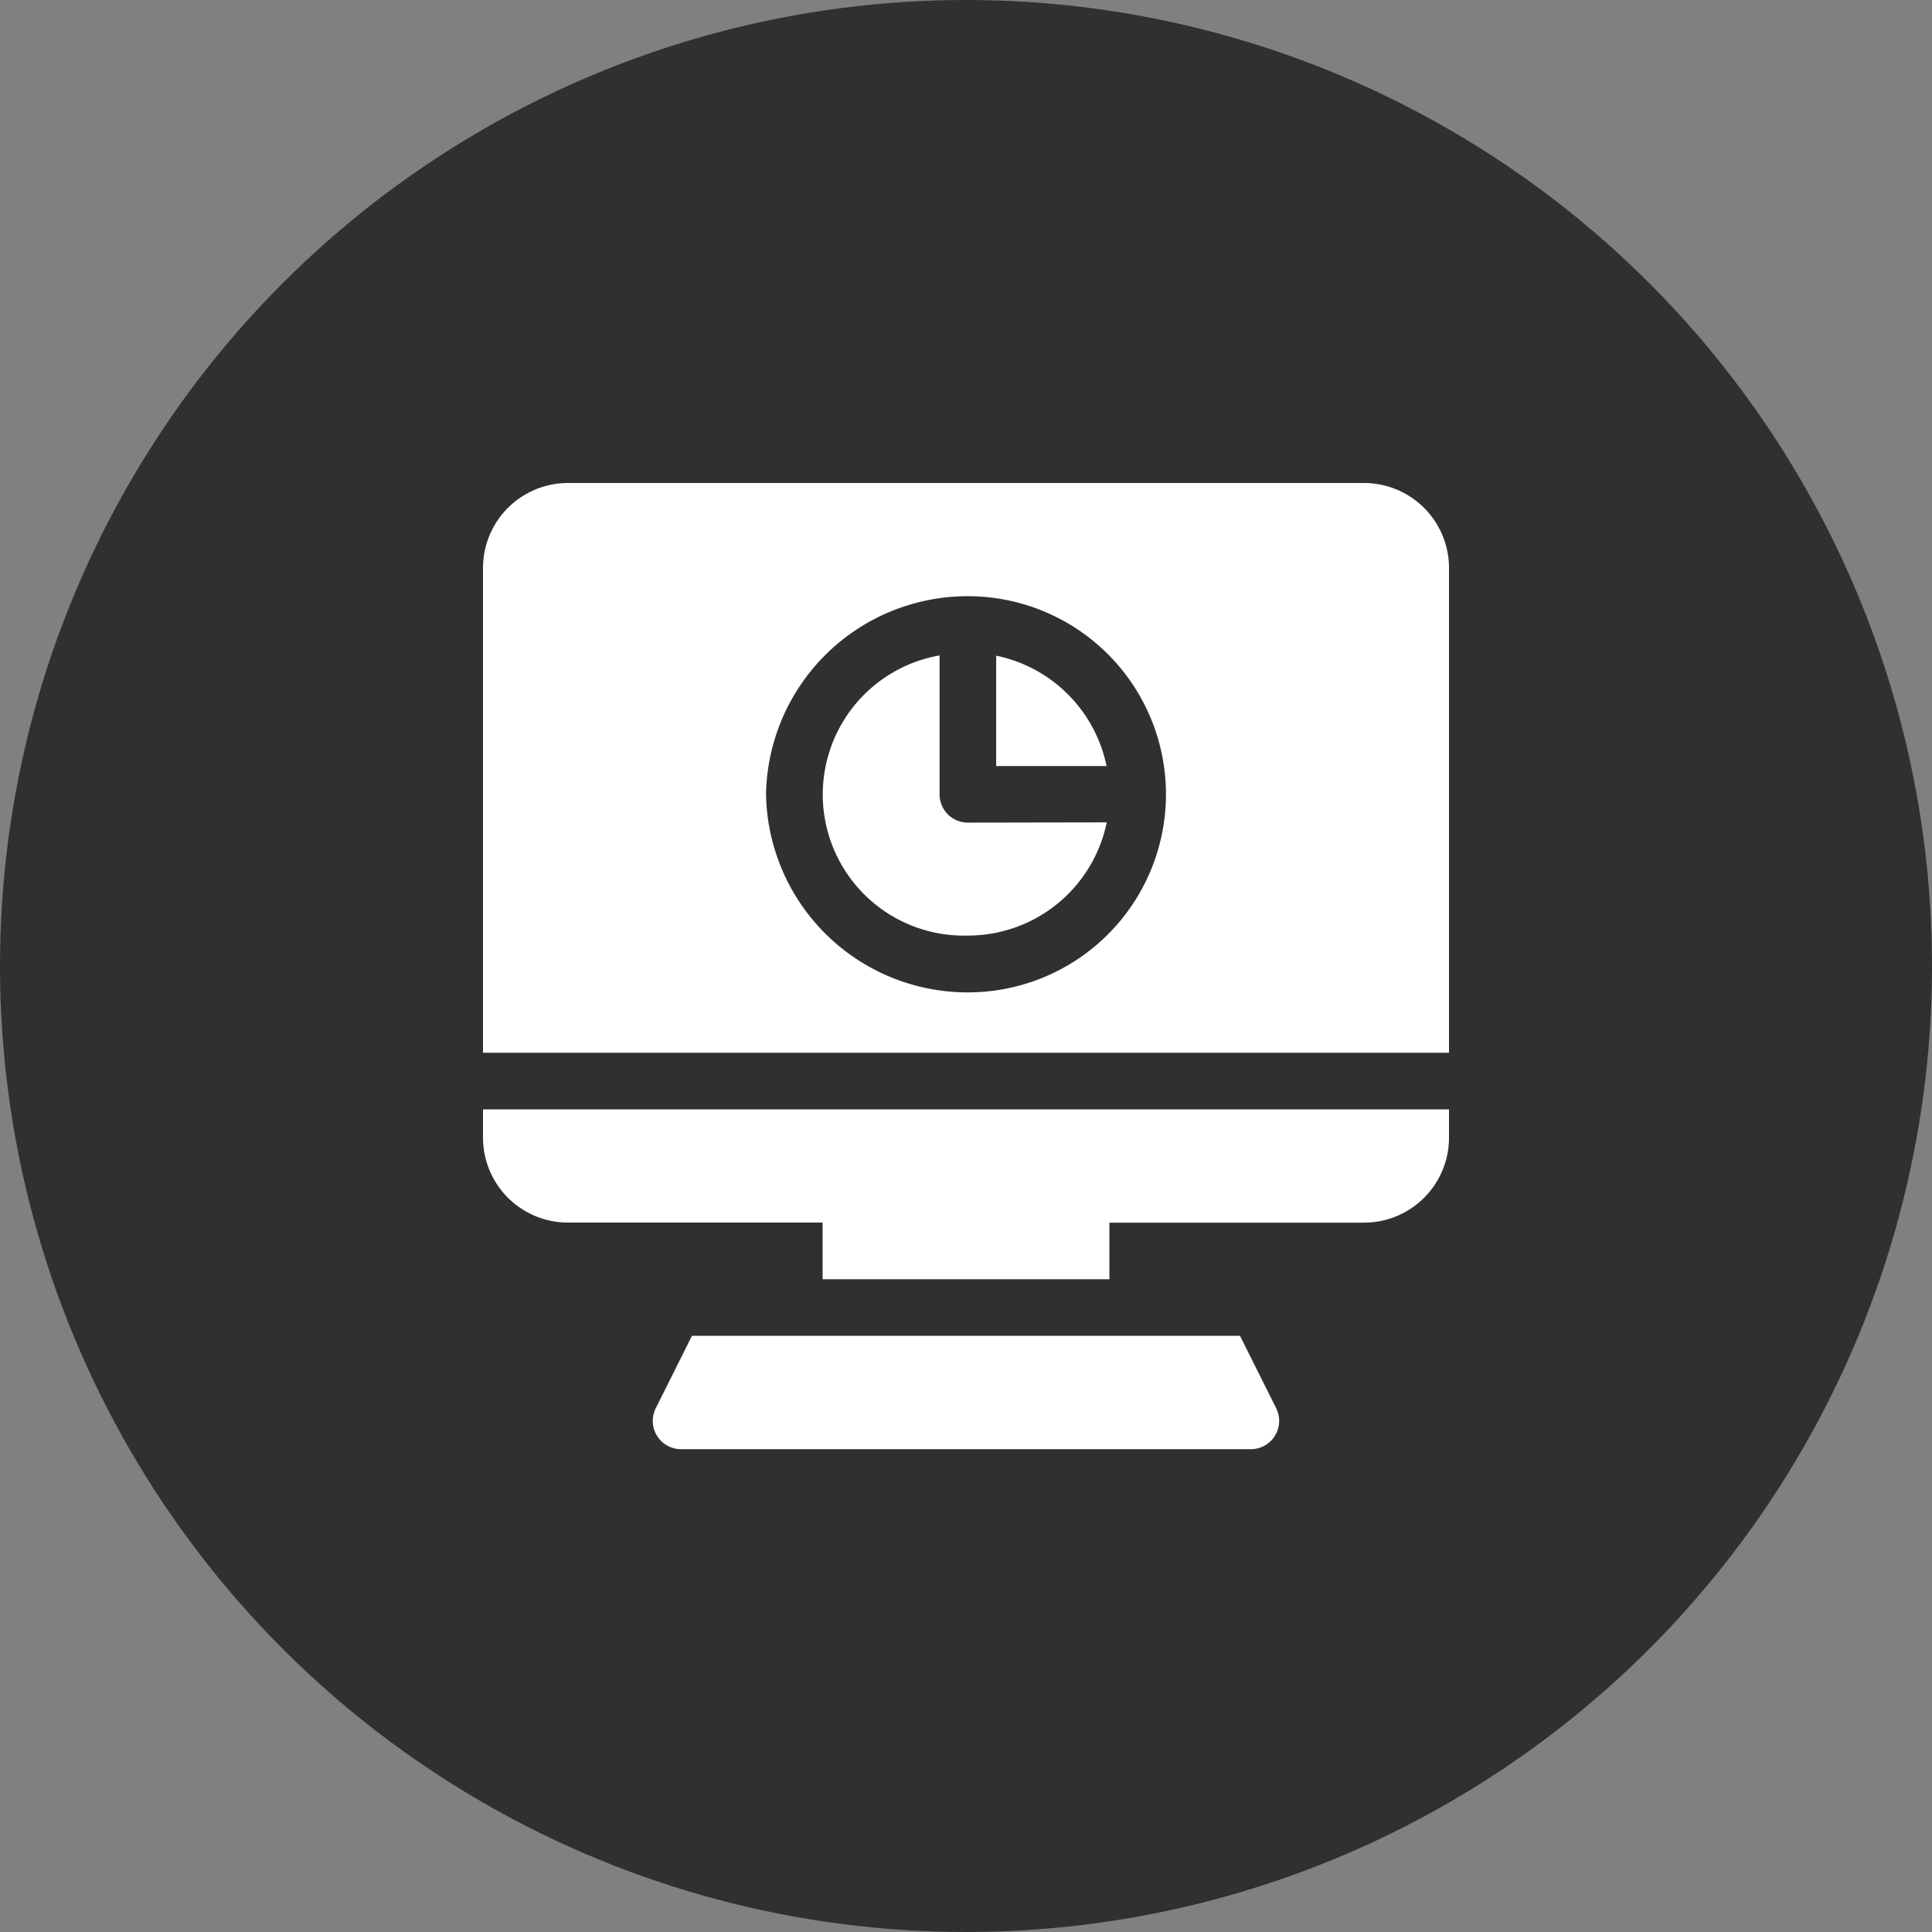
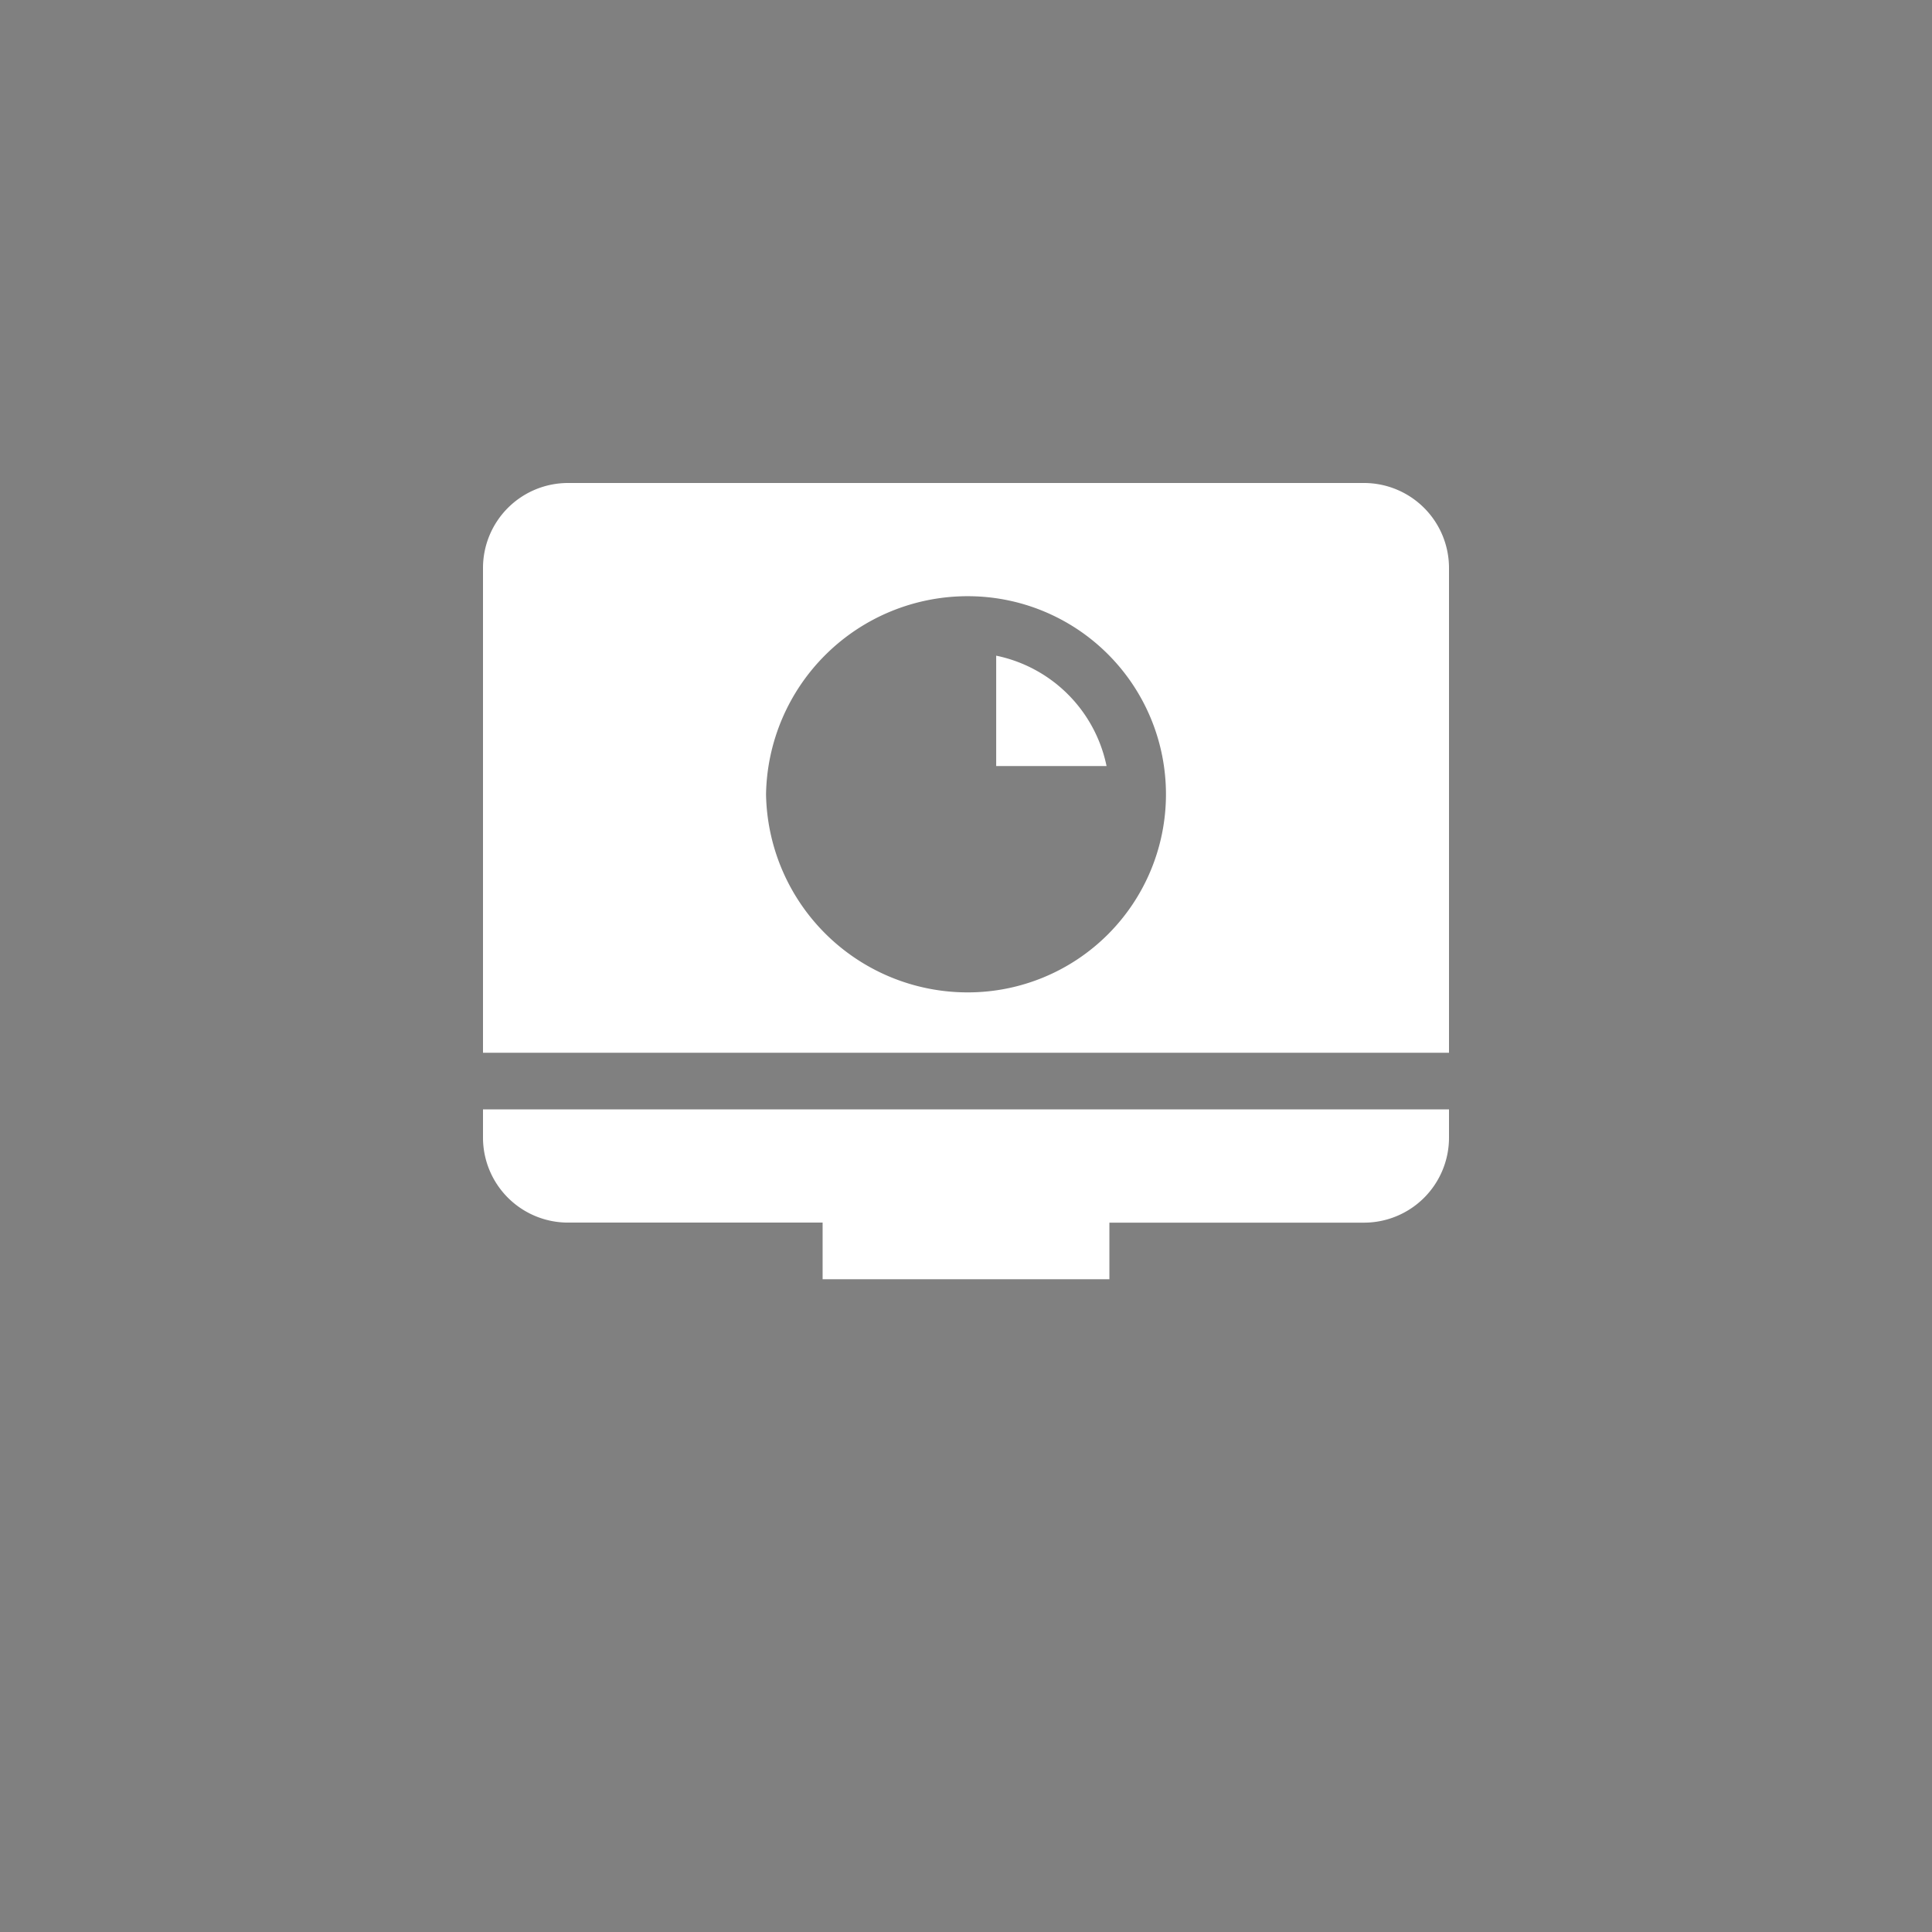
<svg xmlns="http://www.w3.org/2000/svg" width="32" height="32" viewBox="0 0 32 32">
  <rect x="0" y="0" width="32" height="32" fill="#808080" stroke="none" />
  <g id="Image" transform="translate(-2 -2)">
-     <circle id="Ellipse_6" data-name="Ellipse 6" cx="16" cy="16" r="16" transform="translate(2 2)" fill="#303030" />
    <g id="computer" transform="translate(10 10)">
      <g id="Group_44" data-name="Group 44" transform="translate(5.625 2.86)">
        <g id="Group_43" data-name="Group 43">
-           <path id="Path_450" data-name="Path 450" d="M182.406,94.283a.468.468,0,0,1-.469-.469v-2.3a2.338,2.338,0,0,0,.469,4.64,2.347,2.347,0,0,0,2.3-1.875Z" transform="translate(-180 -91.518)" fill="#fff" />
-         </g>
+           </g>
      </g>
      <g id="Group_46" data-name="Group 46" transform="translate(8.5 2.86)">
        <g id="Group_45" data-name="Group 45">
          <path id="Path_451" data-name="Path 451" d="M272,91.518v1.828h1.828A2.35,2.35,0,0,0,272,91.518Z" transform="translate(-272 -91.518)" fill="#fff" />
        </g>
      </g>
      <g id="Group_48" data-name="Group 48" transform="translate(0 10.375)">
        <g id="Group_47" data-name="Group 47">
          <path id="Path_452" data-name="Path 452" d="M0,332v.469a1.408,1.408,0,0,0,1.406,1.406H5.625v.938h4.75v-.937h4.219A1.408,1.408,0,0,0,16,332.469V332Z" transform="translate(0 -332)" fill="#fff" />
        </g>
      </g>
      <g id="Group_50" data-name="Group 50">
        <g id="Group_49" data-name="Group 49">
          <path id="Path_453" data-name="Path 453" d="M14.594,0H1.406A1.408,1.408,0,0,0,0,1.406V9.437H16V1.406A1.408,1.408,0,0,0,14.594,0ZM8.031,8.437A3.339,3.339,0,0,1,4.688,5.156,3.339,3.339,0,0,1,8.031,1.875a3.281,3.281,0,0,1,0,6.562Z" fill="#fff" />
        </g>
      </g>
      <g id="Group_52" data-name="Group 52" transform="translate(2.812 14.125)">
        <g id="Group_51" data-name="Group 51">
-           <path id="Path_454" data-name="Path 454" d="M100.309,453.2l-.6-1.2H90.632l-.6,1.2a.469.469,0,0,0,.419.678H99.89A.469.469,0,0,0,100.309,453.2Z" transform="translate(-89.983 -452)" fill="#fff" />
-         </g>
+           </g>
      </g>
    </g>
  </g>
</svg>